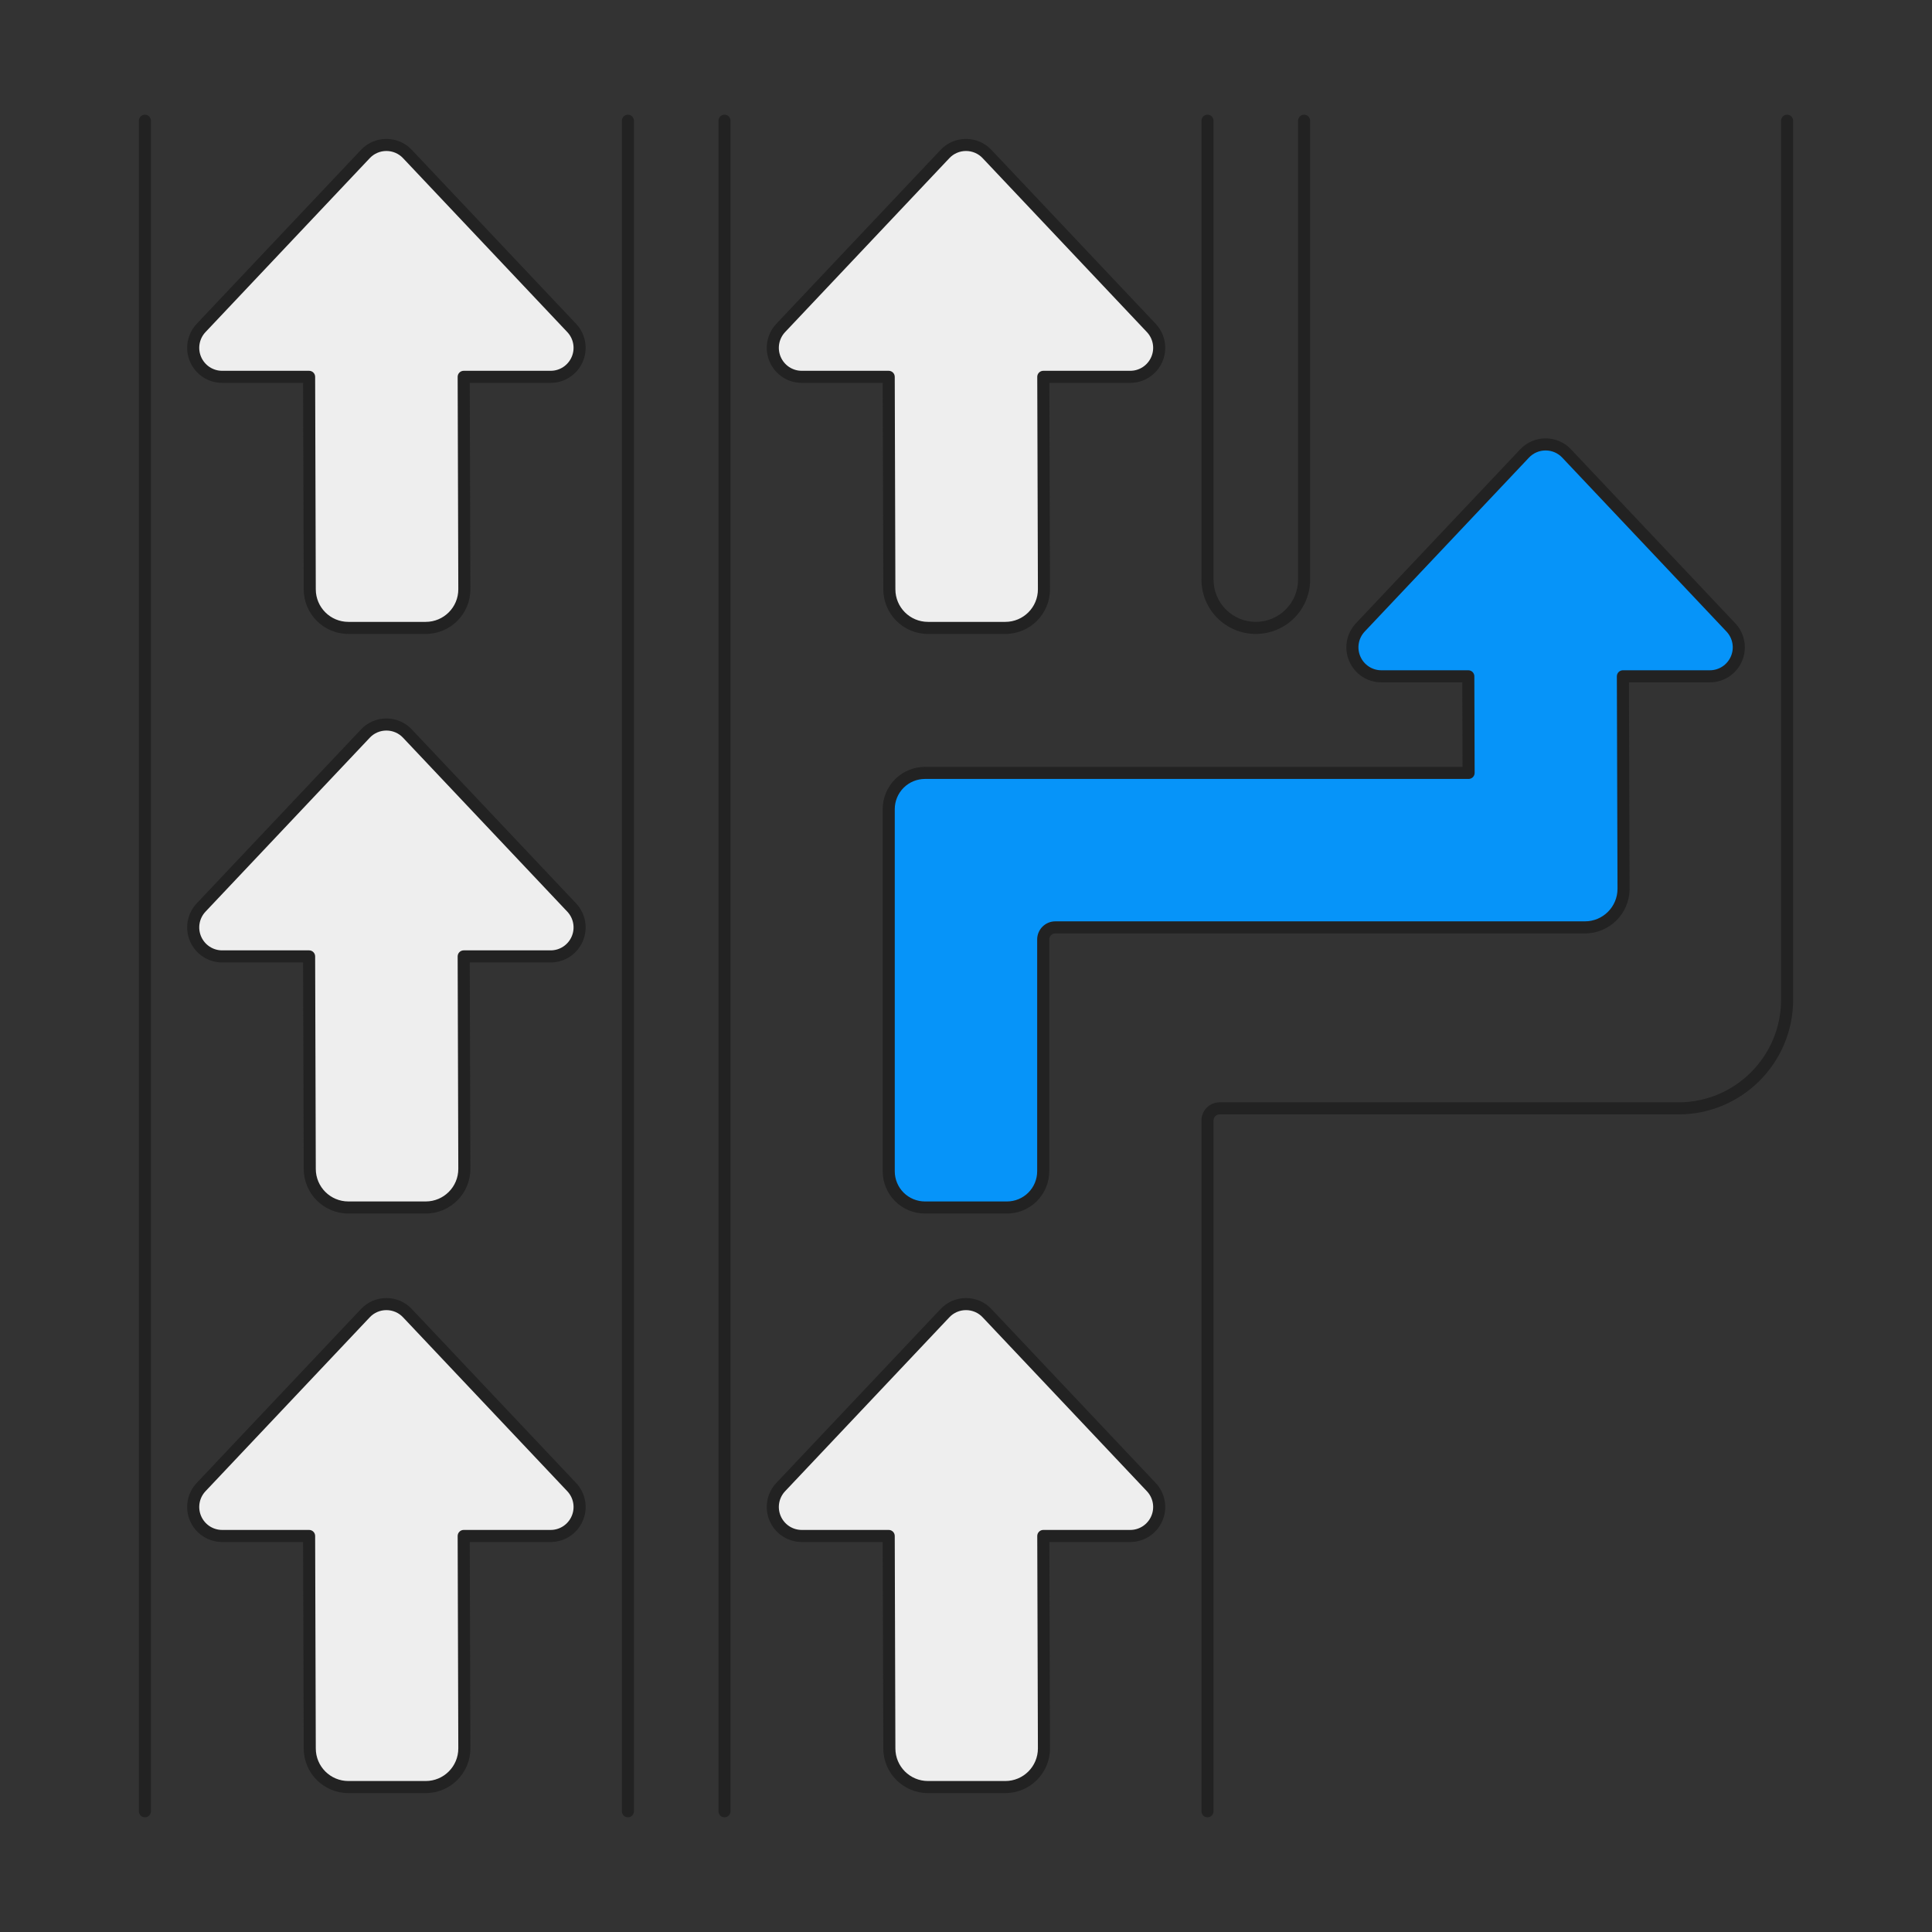
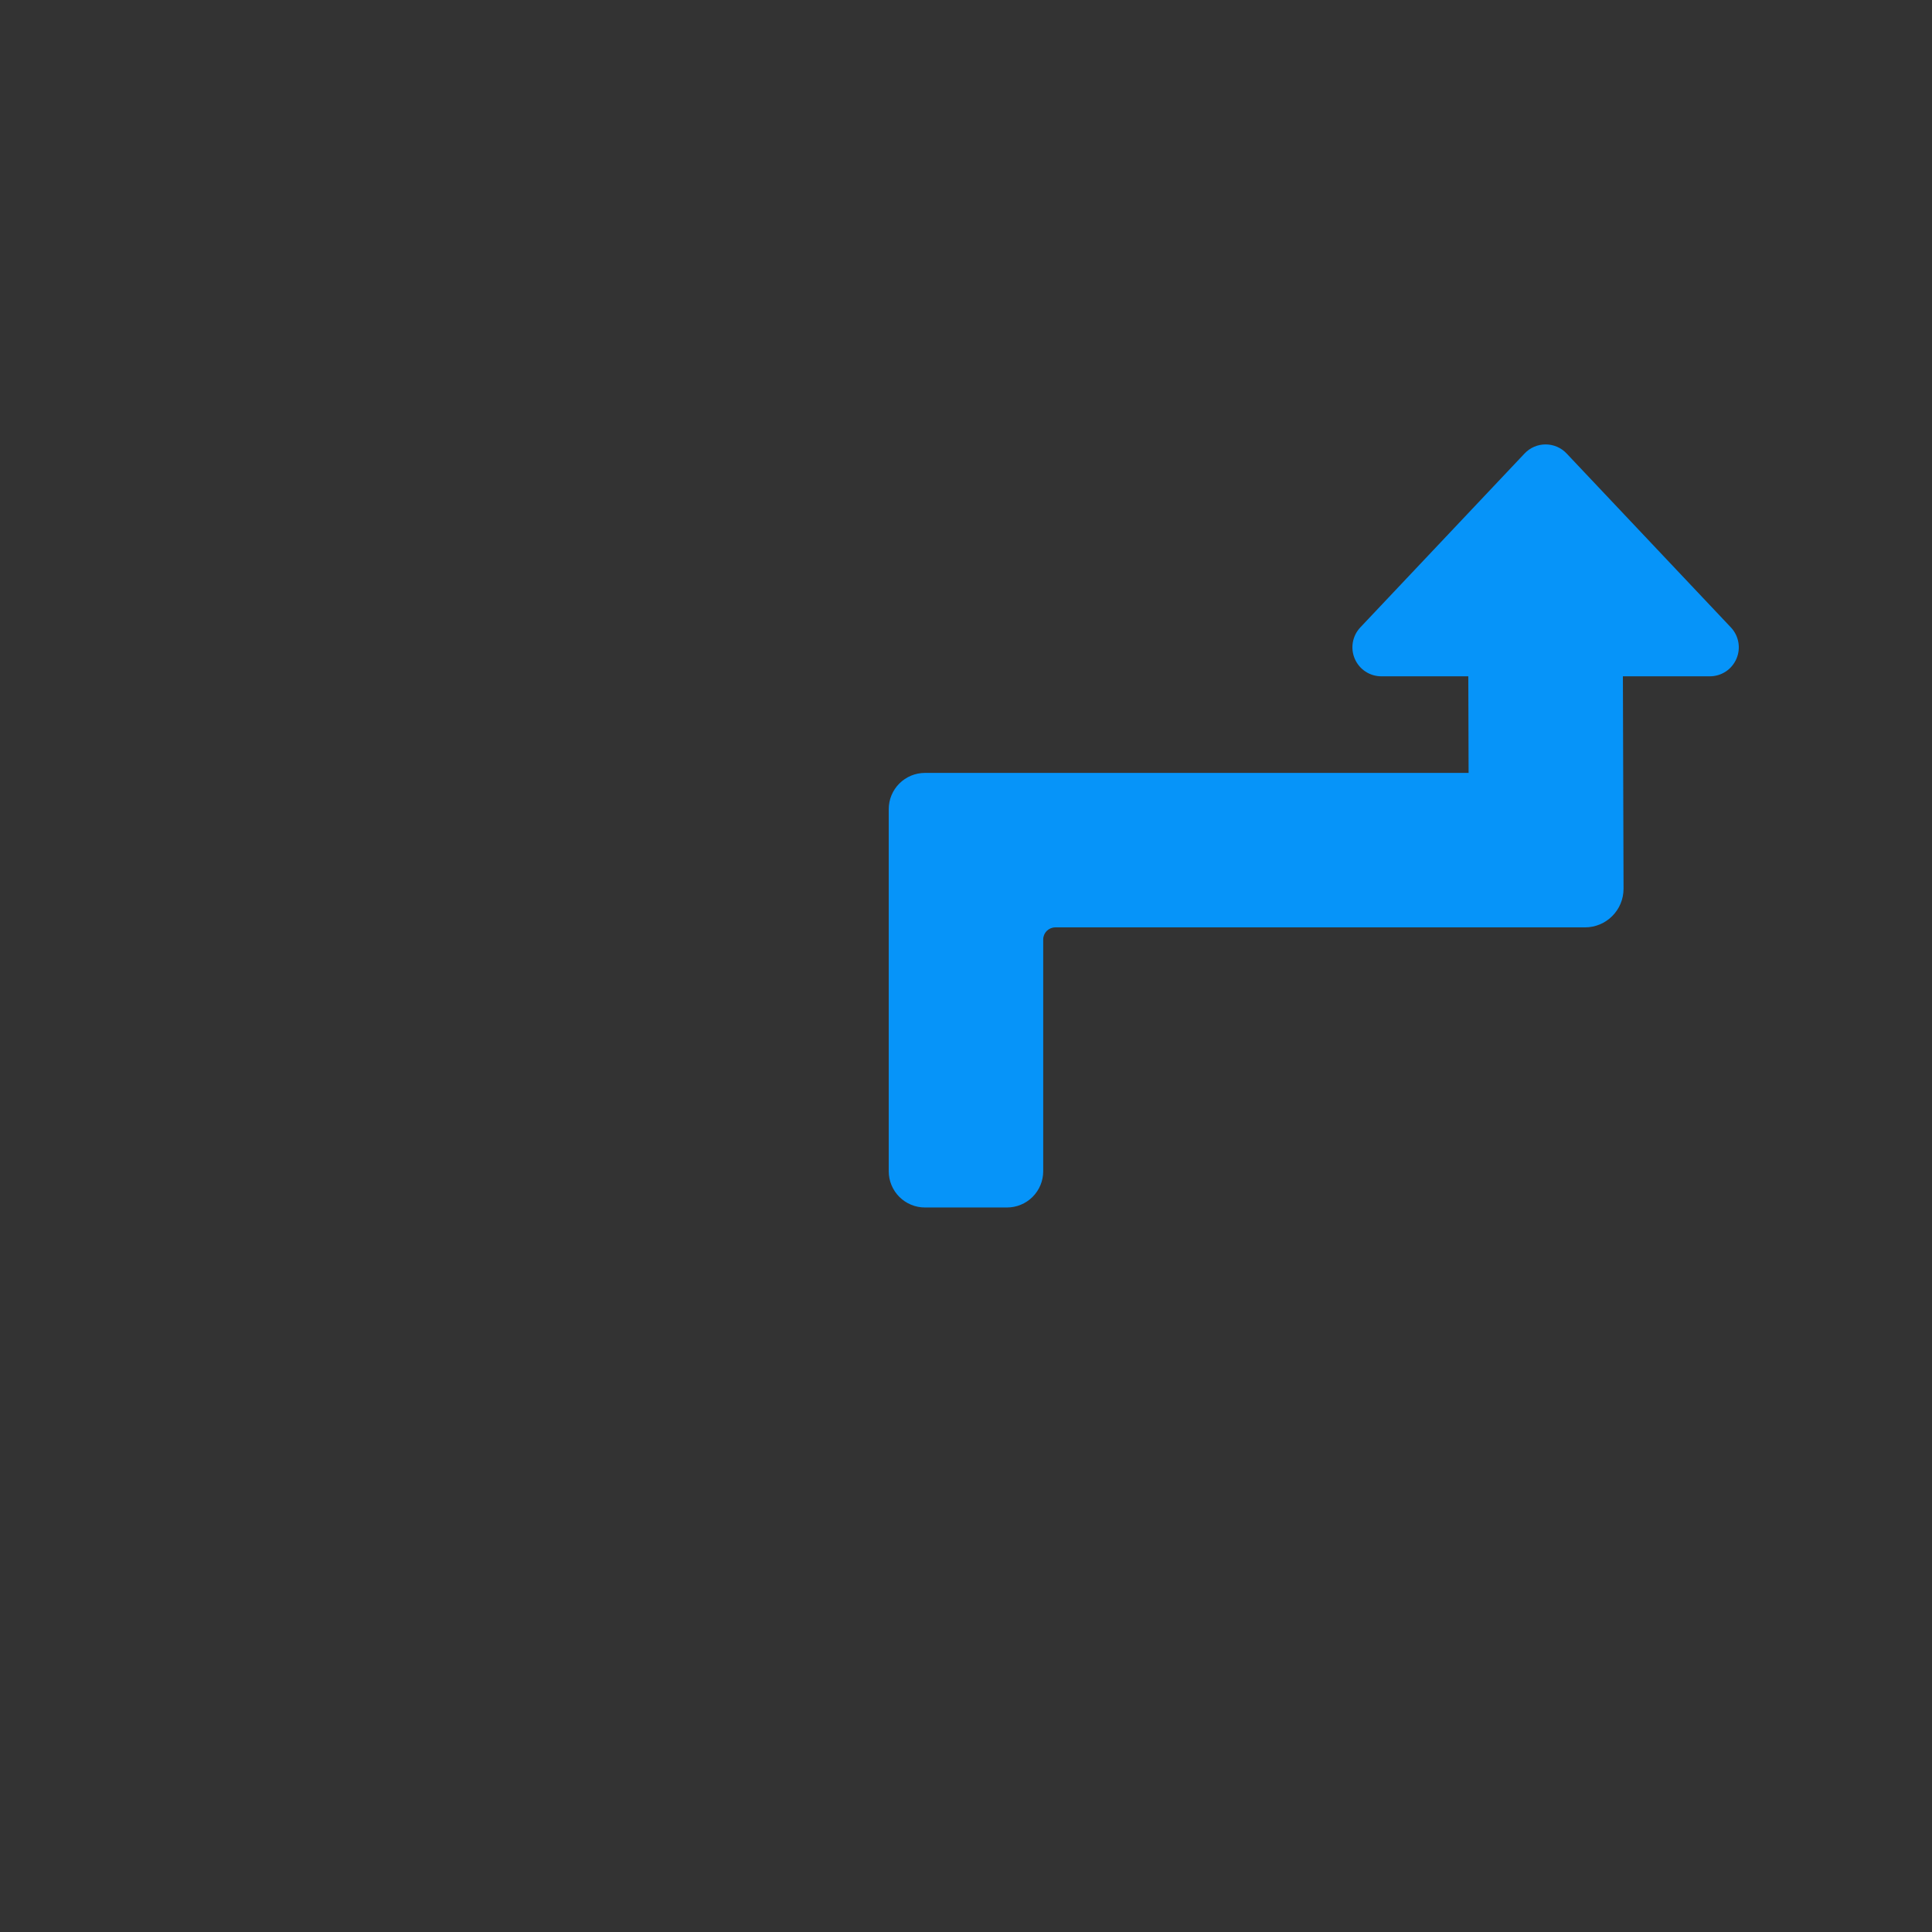
<svg xmlns="http://www.w3.org/2000/svg" viewBox="0 0 160 160">
  <rect x="0" y="0" width="160" height="160" fill="#333333" stroke="none" />
-   <rect width="160" height="160" fill="none" fill-rule="evenodd" />
-   <path fill="#EEE" fill-rule="evenodd" d="M47.803 29.758C47.423 30.638 46.563 31.208 45.603 31.208H38.401L38.455 48.801C38.455 50.571 37.025 52.001 35.255 52.001H28.853C27.083 52.001 25.652 50.571 25.652 48.801L25.599 31.208H18.397C17.437 31.208 16.577 30.638 16.197 29.758 15.817 28.877 15.997 27.857 16.657 27.157L30.26 12.754C30.71 12.274 31.34 12.004 32 12.004 32.66 12.004 33.29 12.274 33.74 12.754L47.343 27.157C48.003 27.857 48.183 28.877 47.803 29.758ZM47.803 77.755C47.423 78.635 46.563 79.205 45.603 79.205H38.401L38.455 96.798C38.455 98.568 37.025 99.999 35.255 99.999H28.853C27.083 99.999 25.652 98.568 25.652 96.798L25.599 79.205H18.397C17.437 79.205 16.577 78.635 16.197 77.755 15.817 76.875 15.997 75.855 16.657 75.154L30.26 60.751C30.71 60.271 31.34 60.001 32 60.001 32.66 60.001 33.29 60.271 33.74 60.751L47.343 75.154C48.003 75.855 48.183 76.875 47.803 77.755ZM47.803 125.752C47.423 126.633 46.563 127.203 45.603 127.203H38.401L38.455 144.796C38.455 146.566 37.025 147.996 35.255 147.996H28.853C27.083 147.996 25.652 146.566 25.652 144.796L25.599 127.203H18.397C17.437 127.203 16.577 126.633 16.197 125.752 15.817 124.872 15.997 123.852 16.657 123.152L30.26 108.749C30.71 108.269 31.34 107.999 32 107.999 32.66 107.999 33.29 108.269 33.74 108.749L47.343 123.152C48.003 123.852 48.183 124.872 47.803 125.752ZM95.803 29.758C95.423 30.638 94.563 31.208 93.603 31.208H86.401L86.455 48.801C86.455 50.571 85.025 52.001 83.255 52.001H76.853C75.083 52.001 73.652 50.571 73.652 48.801L73.599 31.208H66.397C65.437 31.208 64.577 30.638 64.197 29.758 63.817 28.877 63.997 27.857 64.657 27.157L78.26 12.754C78.71 12.274 79.34 12.004 80 12.004 80.66 12.004 81.29 12.274 81.74 12.754L95.343 27.157C96.003 27.857 96.183 28.877 95.803 29.758ZM95.803 125.752C95.423 126.633 94.563 127.203 93.603 127.203H86.401L86.455 144.796C86.455 146.566 85.025 147.996 83.255 147.996H76.853C75.083 147.996 73.652 146.566 73.652 144.796L73.599 127.203H66.397C65.437 127.203 64.577 126.633 64.197 125.752 63.817 124.872 63.997 123.852 64.657 123.152L78.26 108.749C78.71 108.269 79.34 107.999 80 107.999 80.66 107.999 81.29 108.269 81.74 108.749L95.343 123.152C96.003 123.852 96.183 124.872 95.803 125.752Z" />
  <path fill="#0694F9" fill-rule="evenodd" d="M131.255 76.802C131.255 76.802 94.014 76.802 87.394 76.802 87.129 76.802 86.875 76.908 86.687 77.095 86.5 77.283 86.394 77.537 86.394 77.802 86.394 81.103 86.394 91.74 86.394 96.999 86.394 97.794 86.078 98.557 85.516 99.12 84.953 99.683 84.19 99.999 83.394 99.999H76.601C75.805 99.999 75.042 99.683 74.479 99.12 73.917 98.557 73.601 97.794 73.601 96.999 73.601 90.22 73.601 73.787 73.601 67.009 73.601 66.213 73.917 65.45 74.479 64.888 75.042 64.325 75.805 64.009 76.601 64.009 87.109 64.009 121.623 64.009 121.623 64.009L121.599 56.009H114.397C113.437 56.009 112.577 55.439 112.197 54.559 111.817 53.679 111.997 52.658 112.657 51.958L126.26 37.555C126.71 37.075 127.34 36.805 128 36.805 128.66 36.805 129.29 37.075 129.74 37.555L143.343 51.958C144.003 52.658 144.183 53.679 143.803 54.559 143.423 55.439 142.563 56.009 141.603 56.009H134.401L134.455 73.602C134.455 75.372 133.025 76.802 131.255 76.802Z" />
-   <path fill="#222" fill-rule="evenodd" d="M48.262 29.956C47.803 31.019 46.763 31.708 45.603 31.708 45.603 31.708 38.903 31.708 38.903 31.708L38.955 48.799V48.801C38.955 50.848 37.301 52.501 35.255 52.501H28.853C26.806 52.501 25.152 50.848 25.153 48.802L25.1 31.708H18.397C17.237 31.708 16.197 31.019 15.738 29.956 15.278 28.892 15.496 27.66 16.293 26.814L29.895 12.412C30.439 11.831 31.201 11.504 32 11.504 32.799 11.504 33.561 11.831 34.104 12.411L47.707 26.814C48.504 27.66 48.722 28.892 48.262 29.956ZM47.344 29.559C47.645 28.862 47.502 28.054 46.979 27.5L33.377 13.097 33.376 13.096C33.02 12.717 32.522 12.504 32 12.504 31.478 12.504 30.98 12.717 30.624 13.096L30.623 13.097 17.021 27.5C16.498 28.054 16.355 28.862 16.656 29.559 16.957 30.256 17.637 30.708 18.397 30.708H25.599C25.874 30.708 26.098 30.931 26.099 31.206L26.152 48.799V48.801C26.152 50.294 27.359 51.501 28.853 51.501H35.255C36.748 51.501 37.955 50.295 37.955 48.801L37.901 31.209C37.901 31.076 37.953 30.949 38.047 30.855 38.141 30.761 38.268 30.708 38.401 30.708H45.603C46.363 30.708 47.043 30.256 47.344 29.559ZM48.262 77.953C47.803 79.017 46.763 79.705 45.603 79.705 45.603 79.705 38.903 79.705 38.903 79.705L38.955 96.797V96.798C38.955 98.845 37.301 100.499 35.255 100.499H28.853C26.806 100.499 25.152 98.845 25.153 96.8L25.1 79.705H18.397C17.237 79.705 16.197 79.017 15.738 77.953 15.278 76.89 15.496 75.657 16.293 74.811L29.895 60.409C30.439 59.829 31.201 59.501 32 59.501 32.799 59.501 33.561 59.829 34.104 60.408L47.707 74.811C48.504 75.657 48.722 76.89 48.262 77.953ZM47.344 77.557C47.645 76.86 47.502 76.052 46.979 75.497L33.377 61.095 33.376 61.093C33.02 60.714 32.522 60.501 32 60.501 31.478 60.501 30.98 60.714 30.624 61.093L30.623 61.095 17.021 75.498C16.498 76.052 16.355 76.86 16.656 77.557 16.957 78.253 17.637 78.705 18.397 78.705H25.599C25.874 78.705 26.098 78.928 26.099 79.204L26.152 96.797V96.798C26.152 98.292 27.359 99.499 28.853 99.499H35.255C36.748 99.499 37.955 98.292 37.955 96.798L37.901 79.207C37.901 79.074 37.953 78.946 38.047 78.852 38.141 78.758 38.268 78.705 38.401 78.705H45.603C46.363 78.705 47.043 78.253 47.344 77.557ZM48.262 125.951C47.803 127.014 46.763 127.703 45.603 127.703 45.603 127.703 38.903 127.703 38.903 127.703L38.955 144.794V144.796C38.955 146.842 37.301 148.496 35.255 148.496H28.853C26.806 148.496 25.152 146.842 25.153 144.797L25.1 127.703H18.397C17.237 127.703 16.197 127.014 15.738 125.951 15.278 124.887 15.496 123.655 16.293 122.809L29.895 108.407C30.439 107.826 31.201 107.499 32 107.499 32.799 107.499 33.561 107.826 34.104 108.406L47.707 122.809C48.504 123.655 48.722 124.887 48.262 125.951ZM47.344 125.554C47.645 124.857 47.502 124.049 46.979 123.495L33.377 109.092 33.376 109.091C33.02 108.711 32.522 108.499 32 108.499 31.478 108.499 30.98 108.711 30.624 109.091L30.623 109.092 17.021 123.495C16.498 124.049 16.355 124.857 16.656 125.554 16.957 126.251 17.637 126.703 18.397 126.703H25.599C25.874 126.703 26.098 126.926 26.099 127.201L26.152 144.794V144.796C26.152 146.289 27.359 147.496 28.853 147.496H35.255C36.748 147.496 37.955 146.289 37.955 144.796L37.901 127.204C37.901 127.071 37.953 126.944 38.047 126.85 38.141 126.756 38.268 126.703 38.401 126.703H45.603C46.363 126.703 47.043 126.251 47.344 125.554ZM96.262 29.956C95.803 31.019 94.763 31.708 93.603 31.708 93.603 31.708 86.903 31.708 86.903 31.708L86.955 48.799V48.801C86.955 50.848 85.301 52.501 83.255 52.501H76.853C74.806 52.501 73.152 50.848 73.153 48.802L73.1 31.708H66.397C65.237 31.708 64.197 31.019 63.738 29.956 63.278 28.892 63.496 27.66 64.293 26.814L77.895 12.412C78.439 11.831 79.201 11.504 80 11.504 80.799 11.504 81.561 11.831 82.104 12.411L95.707 26.814C96.504 27.66 96.722 28.892 96.262 29.956ZM95.344 29.559C95.645 28.862 95.502 28.054 94.979 27.5L81.377 13.097 81.376 13.096C81.02 12.717 80.522 12.504 80 12.504 79.478 12.504 78.98 12.717 78.624 13.096L78.623 13.097 65.021 27.5C64.498 28.054 64.355 28.862 64.656 29.559 64.957 30.256 65.637 30.708 66.397 30.708H73.599C73.874 30.708 74.098 30.931 74.099 31.206L74.152 48.799V48.801C74.152 50.294 75.359 51.501 76.853 51.501H83.255C84.748 51.501 85.955 50.295 85.955 48.801L85.901 31.209C85.901 31.076 85.953 30.949 86.047 30.855 86.141 30.761 86.268 30.708 86.401 30.708H93.603C94.363 30.708 95.043 30.256 95.344 29.559ZM131.255 77.302H87.394C87.262 77.302 87.134 77.355 87.041 77.449 86.947 77.543 86.894 77.67 86.894 77.802V96.999C86.894 97.927 86.525 98.817 85.869 99.474 85.213 100.13 84.322 100.499 83.394 100.499H76.601C75.672 100.499 74.782 100.13 74.126 99.474 73.469 98.817 73.101 97.927 73.101 96.999V67.009C73.101 66.081 73.469 65.19 74.126 64.534 74.782 63.878 75.672 63.509 76.601 63.509H121.122L121.1 56.509H114.397C113.237 56.509 112.197 55.821 111.738 54.757 111.278 53.694 111.496 52.461 112.293 51.615L125.895 37.213C126.439 36.632 127.201 36.305 128 36.305 128.799 36.305 129.561 36.632 130.104 37.212L143.707 51.615C144.504 52.461 144.722 53.694 144.262 54.757 143.803 55.821 142.763 56.509 141.603 56.509 141.603 56.509 134.903 56.509 134.903 56.509L134.955 73.6V73.602C134.955 75.649 133.301 77.302 131.255 77.302ZM131.255 76.302C132.748 76.302 133.955 75.096 133.955 73.602L133.901 56.011C133.901 55.878 133.953 55.75 134.047 55.656 134.141 55.562 134.268 55.509 134.401 55.509H141.603C142.363 55.509 143.043 55.057 143.344 54.36 143.645 53.663 143.502 52.856 142.979 52.301L129.377 37.898 129.376 37.897C129.02 37.518 128.522 37.305 128 37.305 127.478 37.305 126.98 37.518 126.624 37.897L126.623 37.898 113.021 52.301C112.498 52.856 112.355 53.663 112.656 54.36 112.957 55.057 113.637 55.509 114.397 55.509H121.599C121.874 55.509 122.098 55.732 122.099 56.007L122.123 64.007C122.124 64.14 122.071 64.268 121.977 64.362 121.883 64.456 121.756 64.509 121.623 64.509H76.601C75.938 64.509 75.302 64.772 74.833 65.241 74.364 65.71 74.101 66.346 74.101 67.009V96.999C74.101 97.662 74.364 98.298 74.833 98.767 75.302 99.235 75.938 99.499 76.601 99.499H83.394C84.057 99.499 84.693 99.235 85.162 98.767 85.631 98.298 85.894 97.662 85.894 96.999V77.802C85.894 77.405 86.052 77.023 86.334 76.742 86.615 76.46 86.996 76.302 87.394 76.302H131.255ZM96.262 125.951C95.803 127.014 94.763 127.703 93.603 127.703 93.603 127.703 86.903 127.703 86.903 127.703L86.955 144.794V144.796C86.955 146.842 85.301 148.496 83.255 148.496H76.853C74.806 148.496 73.152 146.842 73.153 144.797L73.1 127.703H66.397C65.237 127.703 64.197 127.014 63.738 125.951 63.278 124.887 63.496 123.655 64.293 122.809L77.895 108.407C78.439 107.826 79.201 107.499 80 107.499 80.799 107.499 81.561 107.826 82.104 108.406L95.707 122.809C96.504 123.655 96.722 124.887 96.262 125.951ZM95.344 125.554C95.645 124.857 95.502 124.049 94.979 123.495L81.377 109.092 81.376 109.091C81.02 108.711 80.522 108.499 80 108.499 79.478 108.499 78.98 108.711 78.624 109.091L78.623 109.092 65.021 123.495C64.498 124.049 64.355 124.857 64.656 125.554 64.957 126.251 65.637 126.703 66.397 126.703H73.599C73.874 126.703 74.098 126.926 74.099 127.201L74.152 144.794V144.796C74.152 146.289 75.359 147.496 76.853 147.496H83.255C84.748 147.496 85.955 146.289 85.955 144.796L85.901 127.204C85.901 127.071 85.953 126.944 86.047 126.85 86.141 126.756 86.268 126.703 86.401 126.703H93.603C94.363 126.703 95.043 126.251 95.344 125.554ZM11.5 10C11.5 9.724 11.724 9.5 12 9.5 12.276 9.5 12.5 9.724 12.5 10V150C12.5 150.276 12.276 150.5 12 150.5 11.724 150.5 11.5 150.276 11.5 150V10ZM51.5 10C51.5 9.724 51.724 9.5 52 9.5 52.276 9.5 52.5 9.724 52.5 10V150C52.5 150.276 52.276 150.5 52 150.5 51.724 150.5 51.5 150.276 51.5 150V10ZM59.5 10C59.5 9.724 59.724 9.5 60 9.5 60.276 9.5 60.5 9.724 60.5 10V150C60.5 150.276 60.276 150.5 60 150.5 59.724 150.5 59.5 150.276 59.5 150V10ZM104 51.501C105.933 51.501 107.5 49.934 107.5 48.001V10C107.5 9.724 107.724 9.5 108 9.5 108.276 9.5 108.5 9.724 108.5 10V48.001C108.5 50.487 106.485 52.501 104 52.501 102.807 52.501 101.662 52.027 100.818 51.183 99.974 50.339 99.5 49.195 99.5 48.001V10C99.5 9.724 99.724 9.5 100 9.5 100.276 9.5 100.5 9.724 100.5 10V48.001C100.5 48.93 100.869 49.82 101.525 50.476 102.182 51.133 103.072 51.501 104 51.501ZM147.5 10C147.5 9.724 147.724 9.5 148 9.5 148.276 9.5 148.5 9.724 148.5 10V82.79C148.5 88.037 144.247 92.29 139 92.29H101C100.867 92.29 100.74 92.343 100.646 92.437 100.553 92.531 100.5 92.658 100.5 92.79V150C100.5 150.276 100.276 150.5 100 150.5 99.724 150.5 99.5 150.276 99.5 150V92.79C99.5 92.393 99.658 92.011 99.939 91.73 100.221 91.448 100.602 91.29 101 91.29H139C143.694 91.29 147.5 87.485 147.5 82.79V10Z" />
</svg>